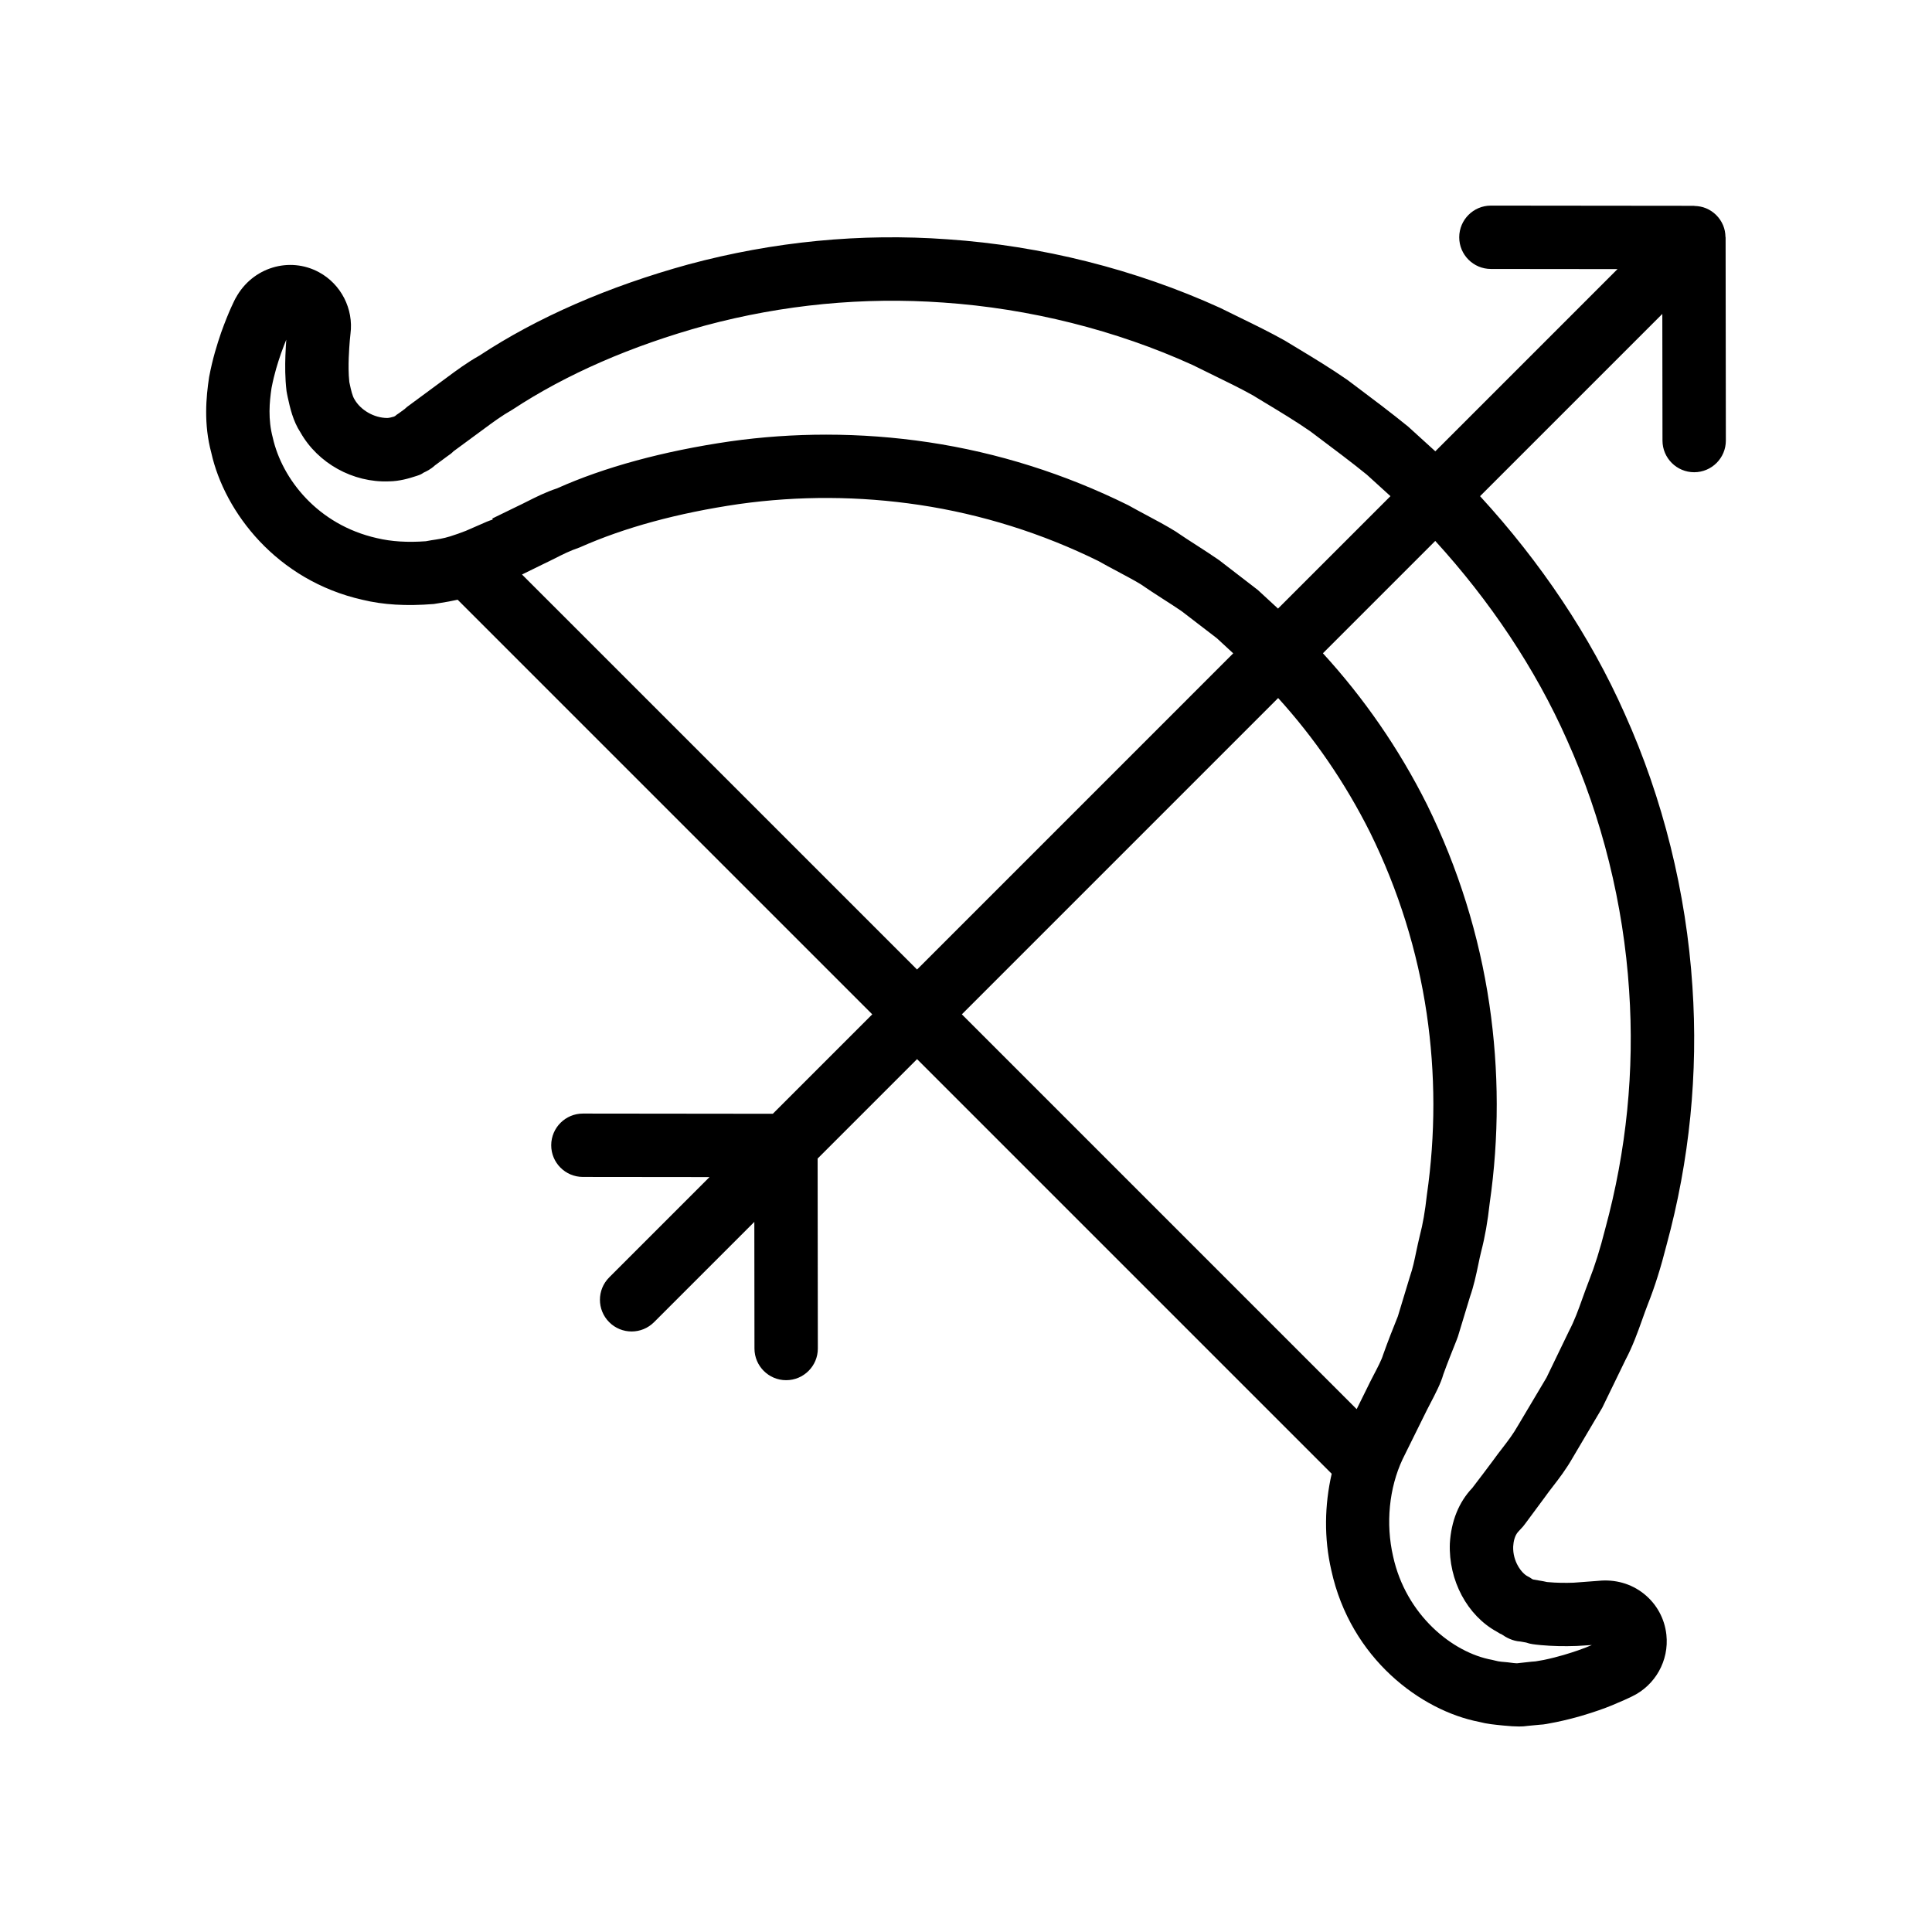
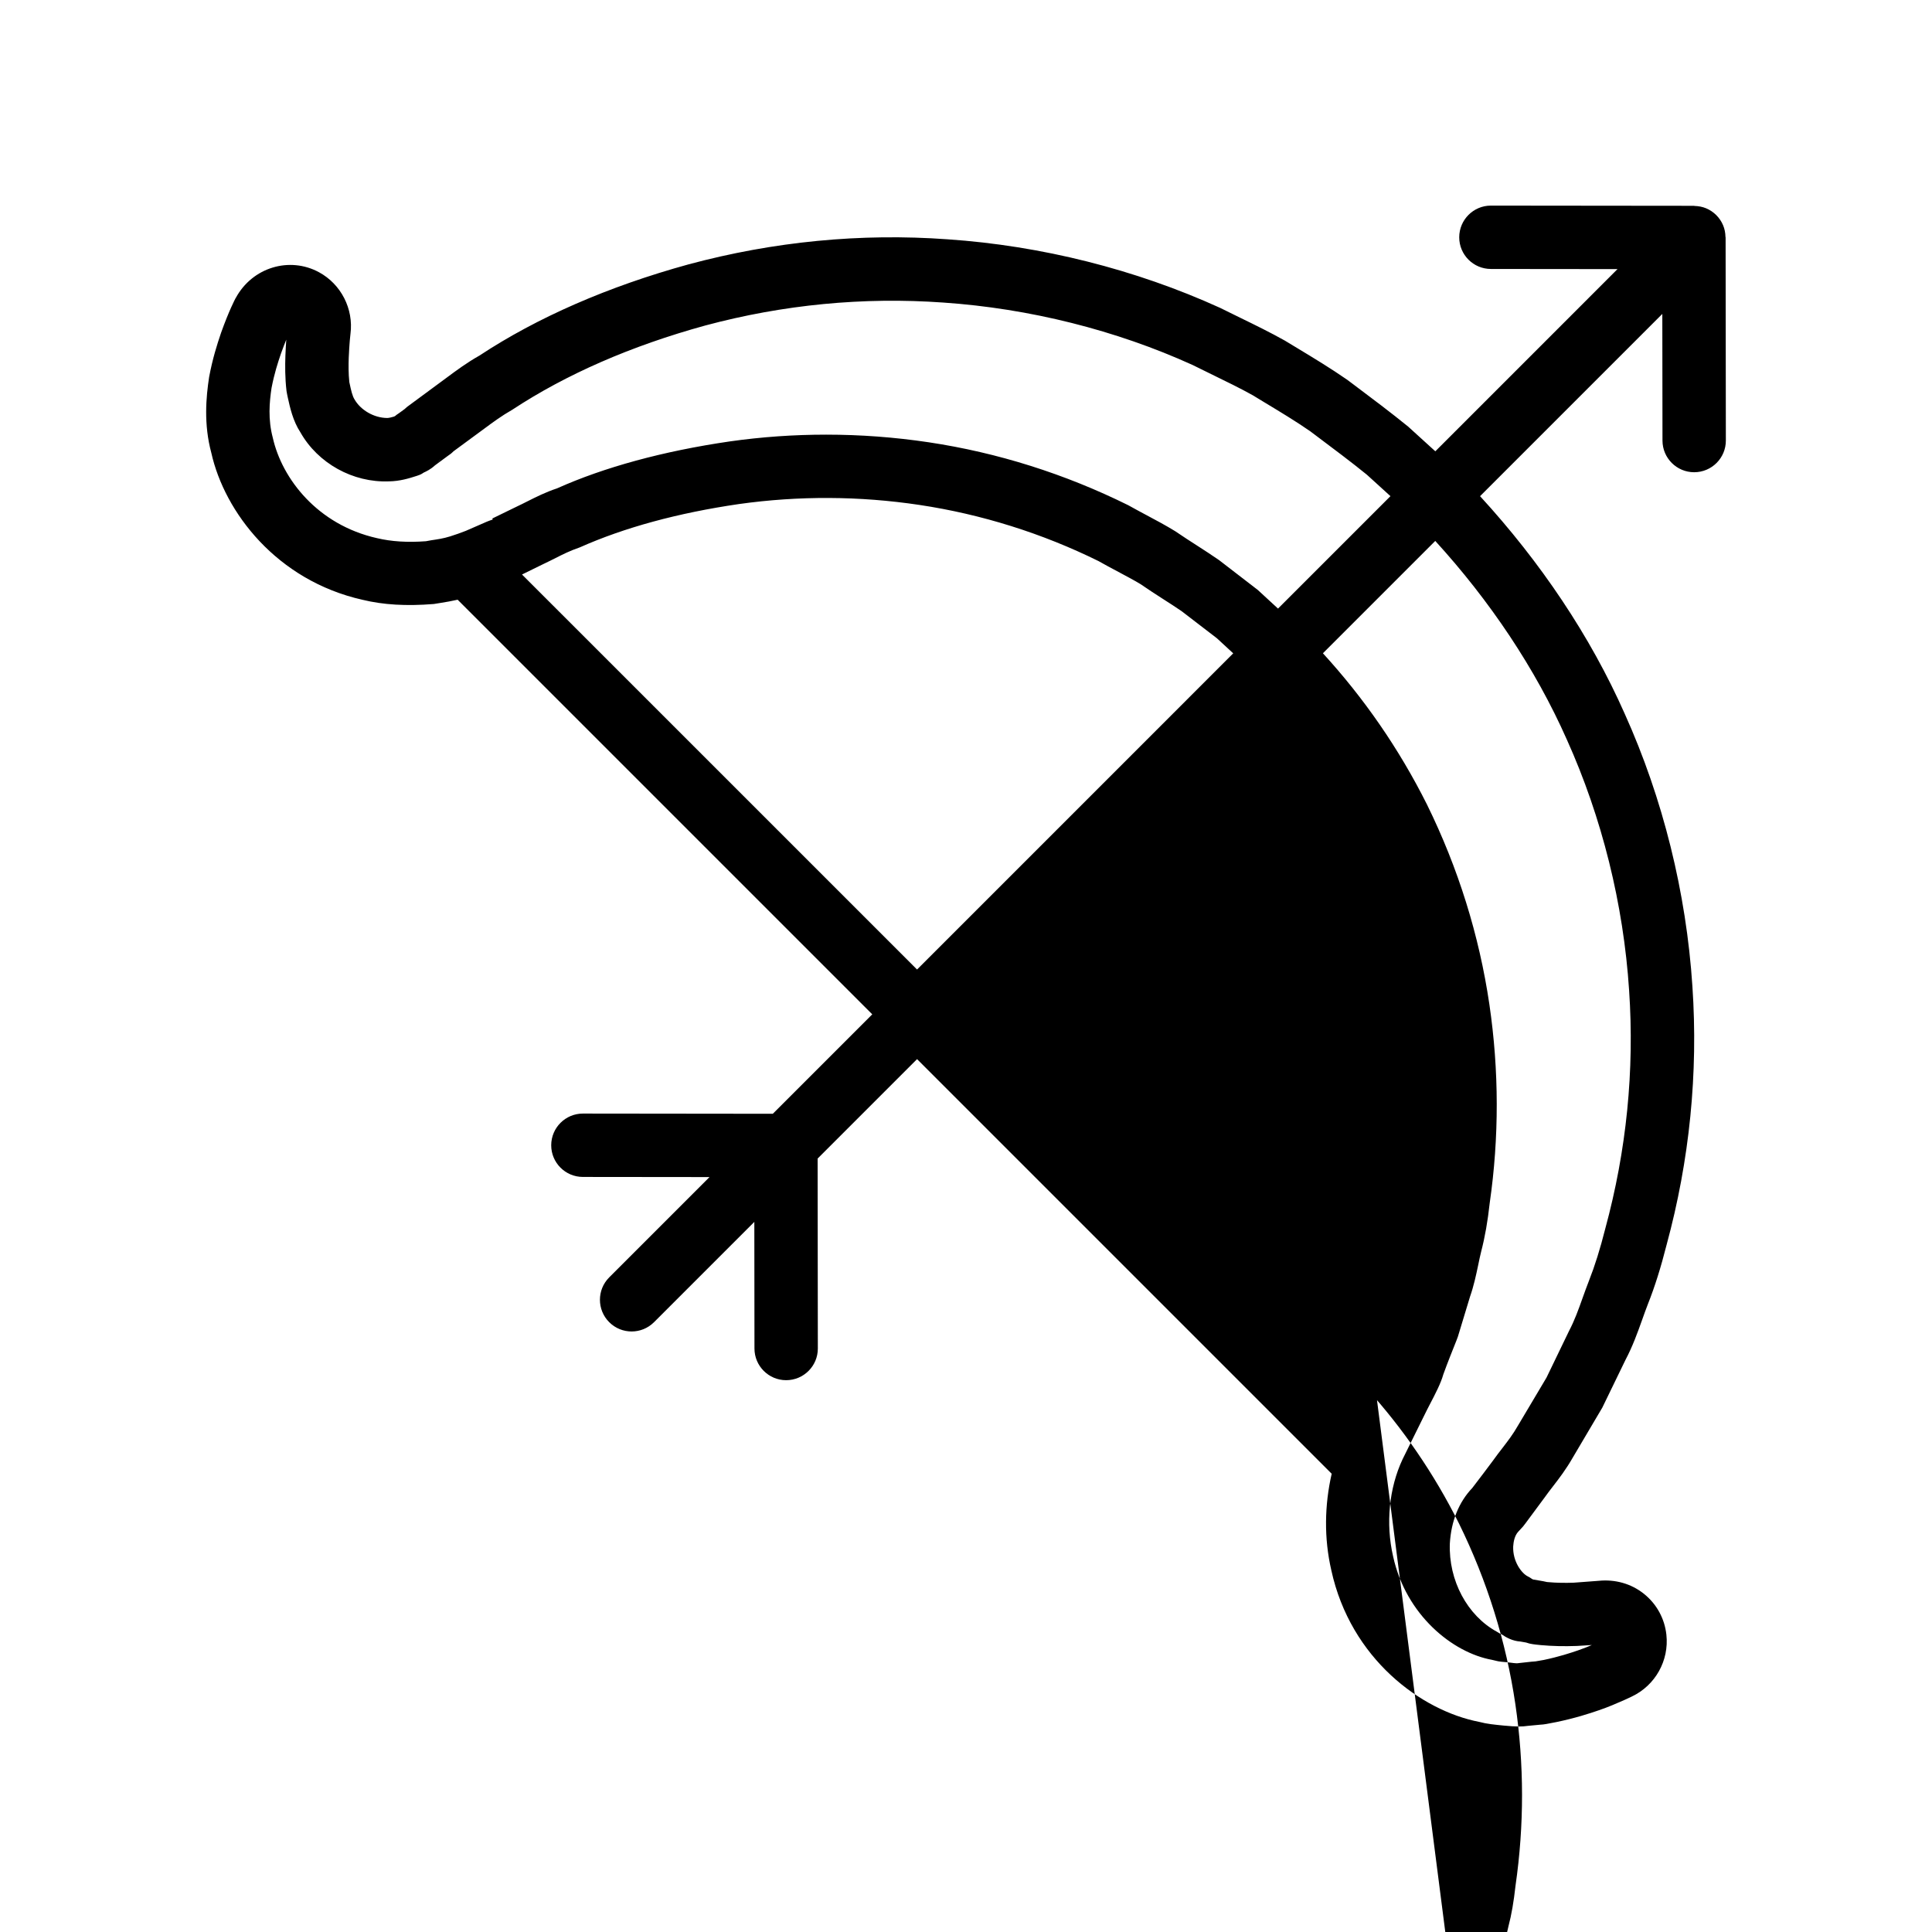
<svg xmlns="http://www.w3.org/2000/svg" fill="#000000" width="800px" height="800px" version="1.1" viewBox="144 144 512 512">
-   <path d="m206.47 222.95c-0.172 0.316-1.766 3.32-3.871 9.199-1.098 3.223-2.246 6.84-3.18 11.766-0.812 5.34-1.469 12.48 0.582 20.098 3.5 15.688 17.293 33.816 40.082 38.941 5.438 1.32 11.52 1.707 18.875 1.113l1.895-0.305c1.332-0.203 2.828-0.477 4.426-0.832l109.88 109.88-26.352 26.352-50.324-0.055h-0.008c-4.633 0-8.387 3.754-8.398 8.387-0.008 4.633 3.746 8.398 8.387 8.406l33.566 0.035-26.582 26.582c-3.281 3.281-3.281 8.594 0 11.875 1.641 1.641 3.789 2.461 5.938 2.461 2.148 0 4.297-0.82 5.938-2.461l26.582-26.582 0.035 33.566c0.008 4.633 3.766 8.387 8.398 8.387h0.008c4.641-0.008 8.398-3.773 8.387-8.406l-0.055-50.328 26.352-26.352 109.88 109.88c-1.902 8.328-2.055 17.098-0.102 25.566 5.125 23.469 23.828 37.227 39.203 40.195 2.008 0.543 4.102 0.738 6.43 0.969 1.656 0.16 2.984 0.25 4.133 0.25 0.844 0 1.59-0.051 2.297-0.164l3.281-0.312c0.441-0.008 1.207-0.105 1.641-0.188l2.664-0.508c4.977-1.035 8.809-2.281 11.242-3.125 2.633-0.902 4.609-1.77 6.789-2.731l1.953-0.91c6.231-2.953 9.914-9.527 9.168-16.383-0.469-4.289-2.582-8.145-5.953-10.84-3.371-2.699-7.633-3.894-12.07-3.438l-6.559 0.492c-1.961 0.066-4.379 0.082-7.012-0.172h-0.031c-0.254-0.066-0.5-0.121-0.762-0.164-0.074-0.016-0.156-0.031-0.238-0.051l-2.715-0.469c-0.098-0.051-0.188-0.098-0.277-0.141-0.359-0.262-0.746-0.5-1.148-0.695-1.633-0.828-3.977-3.969-3.836-7.879 0.074-1.238 0.367-2.926 1.387-3.992l1.223-1.328c0.164-0.203 0.516-0.648 0.664-0.859l5.059-6.832c0.715-1.016 1.434-1.945 2.148-2.871 1.656-2.141 3.527-4.559 5.394-7.84l7.742-13.098 6.176-12.719c1.875-3.547 3.164-7.141 4.402-10.609 0.492-1.387 0.992-2.789 1.516-4.133 1.844-4.641 3.418-9.668 4.938-15.66 6.102-22.445 8.406-45.512 6.848-68.527-1.617-24.82-7.824-49.816-17.934-72.227-9.105-20.578-22.316-40.211-38.34-57.672l48.301-48.301 0.043 33.57c0.008 4.633 3.766 8.387 8.398 8.387h0.008c4.641-0.008 8.398-3.773 8.387-8.406l-0.066-53.809c0-0.066-0.039-0.125-0.039-0.191-0.023-1.027-0.211-2.047-0.613-3.012-0.852-2.051-2.484-3.684-4.535-4.535-0.965-0.398-1.984-0.586-3.012-0.613-0.066 0-0.125-0.039-0.191-0.039l-53.797-0.055h-0.008c-4.633 0-8.387 3.754-8.398 8.387-0.008 4.633 3.746 8.398 8.387 8.406l33.559 0.035-48.281 48.285-7.156-6.508c-4.469-3.648-9.617-7.519-14.531-11.203l-1.664-1.246c-4.394-3.043-8.766-5.691-13.168-8.348l-3.379-2.043c-3.848-2.156-7.816-4.102-11.773-6.027l-5.371-2.641c-22.395-10.191-47.363-16.473-72.203-18.164-23.035-1.672-46.102 0.582-68.633 6.633-21.352 5.871-40.18 14.113-55.457 24.191-3.254 1.828-6.035 3.887-8.727 5.887l-9.801 7.231c-0.461 0.312-0.887 0.656-1.27 1.035l-1.469 1.074c-0.262 0.156-0.523 0.336-0.77 0.523l0.008 0.008c-0.098 0.082-0.188 0.156-0.285 0.238-0.105 0.051-0.215 0.105-0.32 0.164-0.59 0.172-1.297 0.359-1.77 0.367-3.559-0.008-7.086-2.133-8.668-4.902-0.59-0.895-0.934-2.484-1.297-4.164l-0.098-0.449c-0.246-2.289-0.215-4.559-0.156-6.43 0.164-3.91 0.434-6.16 0.461-6.363 0.859-6.594-2.492-13.152-8.34-16.316-7.812-4.238-17.66-1.312-22.055 6.809zm75.867 73.301c0.027-0.012 0.105-0.051 0.109-0.055l5.676-2.781c1.051-0.492 2.09-1.016 3.133-1.543 1.82-0.91 3.641-1.863 6.414-2.82 11.816-5.258 26.012-9.117 42.156-11.473 15.836-2.223 31.93-2.148 47.824 0.23 16.523 2.477 32.629 7.559 47.469 14.883 1.605 0.91 3.231 1.781 4.863 2.648 2.254 1.207 4.512 2.394 6.281 3.469 1.902 1.32 3.894 2.598 5.863 3.871 1.828 1.172 3.648 2.336 5.019 3.289l9.355 7.184 4.316 3.988-83.789 83.793zm225.72 212.1c-0.672 1.305-1.344 2.59-1.836 3.648l-2.691 5.441-104.63-104.63 83.824-83.824c9.496 10.469 17.742 22.395 24.402 35.699 7.488 15.227 12.52 31.355 14.965 47.938 2.336 15.918 2.363 32.004 0.039 48.094-0.477 4.297-1.059 7.676-1.863 10.727-0.352 1.441-0.664 2.894-0.969 4.336-0.449 2.141-0.871 4.273-1.688 6.625l-3.164 10.445c-1.305 3.246-2.582 6.445-3.93 10.242-0.34 1.207-1.512 3.457-2.457 5.258zm16.301-221c14.457 15.844 26.527 33.809 34.875 52.656 9.309 20.656 15.016 43.633 16.5 66.484 1.434 21.172-0.68 42.379-6.332 63.164-1.371 5.41-2.738 9.773-4.32 13.785-0.598 1.535-1.156 3.082-1.707 4.617-1.082 3.043-2.117 5.914-3.559 8.652l-5.969 12.359-7.504 12.621c-1.359 2.387-2.656 4.066-4.156 6.019-0.871 1.125-1.73 2.238-2.445 3.254l-2.5 3.336-3.074 4.035c-3.543 3.723-5.594 8.742-5.945 14.711-0.367 9.789 4.617 19.09 12.449 23.371 0.641 0.426 1.082 0.641 1.262 0.688 1.172 0.82 2.894 1.789 4.984 1.918l1.535 0.27c0.559 0.203 1.148 0.352 1.762 0.434 0.09 0.008 0.777 0.105 0.871 0.113l1.27 0.133c3.051 0.277 6.102 0.344 9.504 0.223l4-0.246c-0.984 0.418-2.18 0.91-3.641 1.41-2.016 0.695-5.168 1.723-9.094 2.543l-2.188 0.379c-0.246 0.008-0.871 0.066-1.113 0.09l-3.066 0.336c-0.102 0.008-0.199 0.023-0.297 0.035-0.738 0.141-1.68-0.09-2.945-0.215-1.09-0.105-2.289-0.156-3.207-0.434-0.297-0.082-0.598-0.156-0.902-0.215-10.465-1.895-22.828-11.891-26.223-27.43-2-8.676-1.059-18.105 2.508-25.723l5.656-11.438c0.477-1.008 1.043-2.082 1.598-3.164 1.434-2.738 2.91-5.586 3.543-7.879 1.105-3.059 2.32-6.086 3.543-9.152 0.09-0.223 0.262-0.68 0.336-0.91l3.199-10.547c1.008-2.879 1.598-5.684 2.172-8.398 0.254-1.246 0.516-2.5 0.805-3.641 0.977-3.754 1.707-7.887 2.238-12.742 2.516-17.426 2.492-35.145-0.082-52.668-2.699-18.312-8.25-36.113-16.531-52.965-7.469-14.91-16.758-28.258-27.586-40.094zm-263.64-21.656h0.016c-0.262 0.387-0.574 0.754-0.926 1.098 0.305-0.32 0.605-0.688 0.91-1.098zm-10.004-12.719v0.008c-0.09 0.039-0.172 0.074-0.262 0.113 0.082-0.039 0.172-0.082 0.262-0.121zm-34.742-6.215c0.723-3.754 1.641-6.586 2.484-9.055 0.523-1.461 1-2.691 1.41-3.691-0.082 1.156-0.164 2.551-0.23 4.191-0.09 2.68-0.121 5.887 0.297 9.422 0.031 0.285 0.262 1.371 0.32 1.648 0.582 2.656 1.371 6.297 3.379 9.332 4.606 8.141 13.871 13.348 23.473 12.957 2.82-0.039 5.246-0.77 7.305-1.441 0.805-0.27 1.18-0.387 1.871-0.879 0.695-0.32 1.805-0.828 3-1.926 0.031-0.023 0.074-0.059 0.113-0.082l3.246-2.394c0.566-0.359 1.082-0.77 1.535-1.238l8.125-5.977c2.379-1.762 4.625-3.426 7.461-5.043 14.301-9.414 31.52-16.926 51.129-22.32 20.664-5.543 41.902-7.594 63.066-6.086 22.871 1.559 45.828 7.332 66.117 16.555l5.266 2.59c3.664 1.789 7.348 3.574 10.652 5.422l3.172 1.926c4.109 2.477 8.191 4.938 12.031 7.594l1.41 1.059c4.723 3.543 9.684 7.258 13.637 10.48l6.246 5.68-29.797 29.797-5.348-4.93-10.25-7.898c-1.871-1.305-3.871-2.59-5.887-3.894-1.797-1.156-3.617-2.32-5.766-3.789-2.469-1.516-5.012-2.879-7.559-4.231-1.5-0.805-3.008-1.605-4.902-2.664-16.809-8.316-34.586-13.922-52.832-16.664-9.035-1.352-18.121-2.027-27.207-2.027-8.52 0-17.031 0.59-25.492 1.789-17.695 2.574-33.375 6.863-45.82 12.449-2.984 0.984-5.602 2.305-7.914 3.469-0.895 0.449-1.781 0.902-2.82 1.387l-6.426 3.129 0.121 0.27c-0.312 0.09-0.605 0.195-0.902 0.312-0.246 0.09-0.484 0.18-0.723 0.285l-5.527 2.41c-1.387 0.543-2.781 1.035-4.141 1.461-1.82 0.574-3.394 0.789-4.969 1.023l-1.461 0.262c-4.805 0.359-9.125 0.098-12.973-0.82-15.742-3.543-25.156-15.734-27.594-26.594-1.305-4.906-0.902-9.426-0.328-13.254z" />
+   <path d="m206.47 222.95c-0.172 0.316-1.766 3.32-3.871 9.199-1.098 3.223-2.246 6.84-3.18 11.766-0.812 5.34-1.469 12.48 0.582 20.098 3.5 15.688 17.293 33.816 40.082 38.941 5.438 1.32 11.52 1.707 18.875 1.113l1.895-0.305c1.332-0.203 2.828-0.477 4.426-0.832l109.88 109.88-26.352 26.352-50.324-0.055h-0.008c-4.633 0-8.387 3.754-8.398 8.387-0.008 4.633 3.746 8.398 8.387 8.406l33.566 0.035-26.582 26.582c-3.281 3.281-3.281 8.594 0 11.875 1.641 1.641 3.789 2.461 5.938 2.461 2.148 0 4.297-0.82 5.938-2.461l26.582-26.582 0.035 33.566c0.008 4.633 3.766 8.387 8.398 8.387h0.008c4.641-0.008 8.398-3.773 8.387-8.406l-0.055-50.328 26.352-26.352 109.88 109.88c-1.902 8.328-2.055 17.098-0.102 25.566 5.125 23.469 23.828 37.227 39.203 40.195 2.008 0.543 4.102 0.738 6.43 0.969 1.656 0.16 2.984 0.25 4.133 0.25 0.844 0 1.59-0.051 2.297-0.164l3.281-0.312c0.441-0.008 1.207-0.105 1.641-0.188l2.664-0.508c4.977-1.035 8.809-2.281 11.242-3.125 2.633-0.902 4.609-1.77 6.789-2.731l1.953-0.91c6.231-2.953 9.914-9.527 9.168-16.383-0.469-4.289-2.582-8.145-5.953-10.84-3.371-2.699-7.633-3.894-12.07-3.438l-6.559 0.492c-1.961 0.066-4.379 0.082-7.012-0.172h-0.031c-0.254-0.066-0.5-0.121-0.762-0.164-0.074-0.016-0.156-0.031-0.238-0.051l-2.715-0.469c-0.098-0.051-0.188-0.098-0.277-0.141-0.359-0.262-0.746-0.5-1.148-0.695-1.633-0.828-3.977-3.969-3.836-7.879 0.074-1.238 0.367-2.926 1.387-3.992l1.223-1.328c0.164-0.203 0.516-0.648 0.664-0.859l5.059-6.832c0.715-1.016 1.434-1.945 2.148-2.871 1.656-2.141 3.527-4.559 5.394-7.84l7.742-13.098 6.176-12.719c1.875-3.547 3.164-7.141 4.402-10.609 0.492-1.387 0.992-2.789 1.516-4.133 1.844-4.641 3.418-9.668 4.938-15.66 6.102-22.445 8.406-45.512 6.848-68.527-1.617-24.82-7.824-49.816-17.934-72.227-9.105-20.578-22.316-40.211-38.34-57.672l48.301-48.301 0.043 33.57c0.008 4.633 3.766 8.387 8.398 8.387h0.008c4.641-0.008 8.398-3.773 8.387-8.406l-0.066-53.809c0-0.066-0.039-0.125-0.039-0.191-0.023-1.027-0.211-2.047-0.613-3.012-0.852-2.051-2.484-3.684-4.535-4.535-0.965-0.398-1.984-0.586-3.012-0.613-0.066 0-0.125-0.039-0.191-0.039l-53.797-0.055h-0.008c-4.633 0-8.387 3.754-8.398 8.387-0.008 4.633 3.746 8.398 8.387 8.406l33.559 0.035-48.281 48.285-7.156-6.508c-4.469-3.648-9.617-7.519-14.531-11.203l-1.664-1.246c-4.394-3.043-8.766-5.691-13.168-8.348l-3.379-2.043c-3.848-2.156-7.816-4.102-11.773-6.027l-5.371-2.641c-22.395-10.191-47.363-16.473-72.203-18.164-23.035-1.672-46.102 0.582-68.633 6.633-21.352 5.871-40.18 14.113-55.457 24.191-3.254 1.828-6.035 3.887-8.727 5.887l-9.801 7.231c-0.461 0.312-0.887 0.656-1.27 1.035l-1.469 1.074c-0.262 0.156-0.523 0.336-0.77 0.523l0.008 0.008c-0.098 0.082-0.188 0.156-0.285 0.238-0.105 0.051-0.215 0.105-0.32 0.164-0.59 0.172-1.297 0.359-1.77 0.367-3.559-0.008-7.086-2.133-8.668-4.902-0.59-0.895-0.934-2.484-1.297-4.164l-0.098-0.449c-0.246-2.289-0.215-4.559-0.156-6.43 0.164-3.91 0.434-6.16 0.461-6.363 0.859-6.594-2.492-13.152-8.34-16.316-7.812-4.238-17.66-1.312-22.055 6.809zm75.867 73.301c0.027-0.012 0.105-0.051 0.109-0.055l5.676-2.781c1.051-0.492 2.09-1.016 3.133-1.543 1.82-0.91 3.641-1.863 6.414-2.82 11.816-5.258 26.012-9.117 42.156-11.473 15.836-2.223 31.93-2.148 47.824 0.23 16.523 2.477 32.629 7.559 47.469 14.883 1.605 0.91 3.231 1.781 4.863 2.648 2.254 1.207 4.512 2.394 6.281 3.469 1.902 1.32 3.894 2.598 5.863 3.871 1.828 1.172 3.648 2.336 5.019 3.289l9.355 7.184 4.316 3.988-83.789 83.793zm225.72 212.1c-0.672 1.305-1.344 2.59-1.836 3.648c9.496 10.469 17.742 22.395 24.402 35.699 7.488 15.227 12.52 31.355 14.965 47.938 2.336 15.918 2.363 32.004 0.039 48.094-0.477 4.297-1.059 7.676-1.863 10.727-0.352 1.441-0.664 2.894-0.969 4.336-0.449 2.141-0.871 4.273-1.688 6.625l-3.164 10.445c-1.305 3.246-2.582 6.445-3.93 10.242-0.34 1.207-1.512 3.457-2.457 5.258zm16.301-221c14.457 15.844 26.527 33.809 34.875 52.656 9.309 20.656 15.016 43.633 16.5 66.484 1.434 21.172-0.68 42.379-6.332 63.164-1.371 5.41-2.738 9.773-4.32 13.785-0.598 1.535-1.156 3.082-1.707 4.617-1.082 3.043-2.117 5.914-3.559 8.652l-5.969 12.359-7.504 12.621c-1.359 2.387-2.656 4.066-4.156 6.019-0.871 1.125-1.73 2.238-2.445 3.254l-2.5 3.336-3.074 4.035c-3.543 3.723-5.594 8.742-5.945 14.711-0.367 9.789 4.617 19.09 12.449 23.371 0.641 0.426 1.082 0.641 1.262 0.688 1.172 0.82 2.894 1.789 4.984 1.918l1.535 0.27c0.559 0.203 1.148 0.352 1.762 0.434 0.09 0.008 0.777 0.105 0.871 0.113l1.27 0.133c3.051 0.277 6.102 0.344 9.504 0.223l4-0.246c-0.984 0.418-2.18 0.91-3.641 1.41-2.016 0.695-5.168 1.723-9.094 2.543l-2.188 0.379c-0.246 0.008-0.871 0.066-1.113 0.09l-3.066 0.336c-0.102 0.008-0.199 0.023-0.297 0.035-0.738 0.141-1.68-0.09-2.945-0.215-1.09-0.105-2.289-0.156-3.207-0.434-0.297-0.082-0.598-0.156-0.902-0.215-10.465-1.895-22.828-11.891-26.223-27.43-2-8.676-1.059-18.105 2.508-25.723l5.656-11.438c0.477-1.008 1.043-2.082 1.598-3.164 1.434-2.738 2.91-5.586 3.543-7.879 1.105-3.059 2.32-6.086 3.543-9.152 0.09-0.223 0.262-0.68 0.336-0.91l3.199-10.547c1.008-2.879 1.598-5.684 2.172-8.398 0.254-1.246 0.516-2.5 0.805-3.641 0.977-3.754 1.707-7.887 2.238-12.742 2.516-17.426 2.492-35.145-0.082-52.668-2.699-18.312-8.25-36.113-16.531-52.965-7.469-14.91-16.758-28.258-27.586-40.094zm-263.64-21.656h0.016c-0.262 0.387-0.574 0.754-0.926 1.098 0.305-0.32 0.605-0.688 0.91-1.098zm-10.004-12.719v0.008c-0.09 0.039-0.172 0.074-0.262 0.113 0.082-0.039 0.172-0.082 0.262-0.121zm-34.742-6.215c0.723-3.754 1.641-6.586 2.484-9.055 0.523-1.461 1-2.691 1.41-3.691-0.082 1.156-0.164 2.551-0.23 4.191-0.09 2.68-0.121 5.887 0.297 9.422 0.031 0.285 0.262 1.371 0.32 1.648 0.582 2.656 1.371 6.297 3.379 9.332 4.606 8.141 13.871 13.348 23.473 12.957 2.82-0.039 5.246-0.77 7.305-1.441 0.805-0.27 1.18-0.387 1.871-0.879 0.695-0.32 1.805-0.828 3-1.926 0.031-0.023 0.074-0.059 0.113-0.082l3.246-2.394c0.566-0.359 1.082-0.77 1.535-1.238l8.125-5.977c2.379-1.762 4.625-3.426 7.461-5.043 14.301-9.414 31.52-16.926 51.129-22.32 20.664-5.543 41.902-7.594 63.066-6.086 22.871 1.559 45.828 7.332 66.117 16.555l5.266 2.59c3.664 1.789 7.348 3.574 10.652 5.422l3.172 1.926c4.109 2.477 8.191 4.938 12.031 7.594l1.41 1.059c4.723 3.543 9.684 7.258 13.637 10.48l6.246 5.68-29.797 29.797-5.348-4.93-10.25-7.898c-1.871-1.305-3.871-2.59-5.887-3.894-1.797-1.156-3.617-2.32-5.766-3.789-2.469-1.516-5.012-2.879-7.559-4.231-1.5-0.805-3.008-1.605-4.902-2.664-16.809-8.316-34.586-13.922-52.832-16.664-9.035-1.352-18.121-2.027-27.207-2.027-8.52 0-17.031 0.59-25.492 1.789-17.695 2.574-33.375 6.863-45.82 12.449-2.984 0.984-5.602 2.305-7.914 3.469-0.895 0.449-1.781 0.902-2.82 1.387l-6.426 3.129 0.121 0.27c-0.312 0.09-0.605 0.195-0.902 0.312-0.246 0.09-0.484 0.18-0.723 0.285l-5.527 2.41c-1.387 0.543-2.781 1.035-4.141 1.461-1.82 0.574-3.394 0.789-4.969 1.023l-1.461 0.262c-4.805 0.359-9.125 0.098-12.973-0.82-15.742-3.543-25.156-15.734-27.594-26.594-1.305-4.906-0.902-9.426-0.328-13.254z" />
</svg>